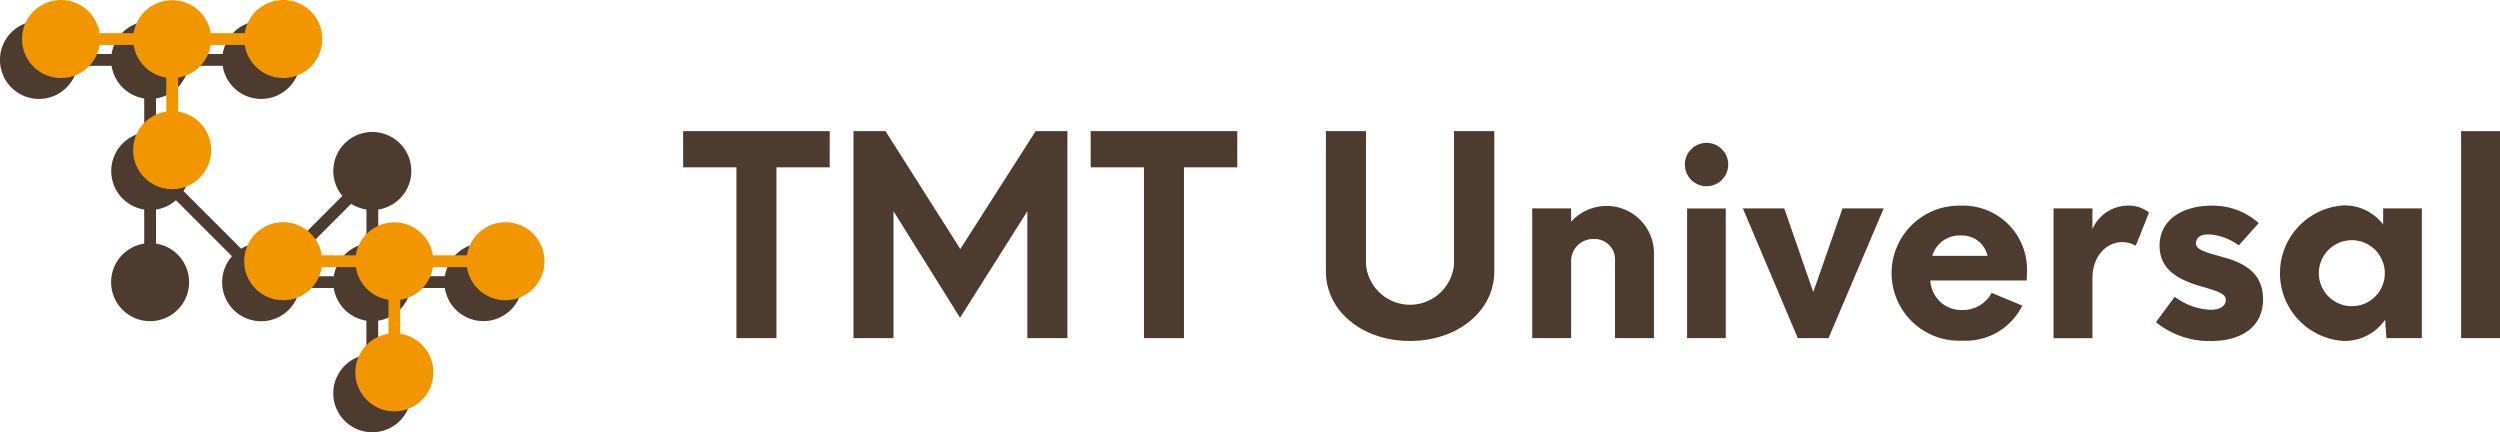
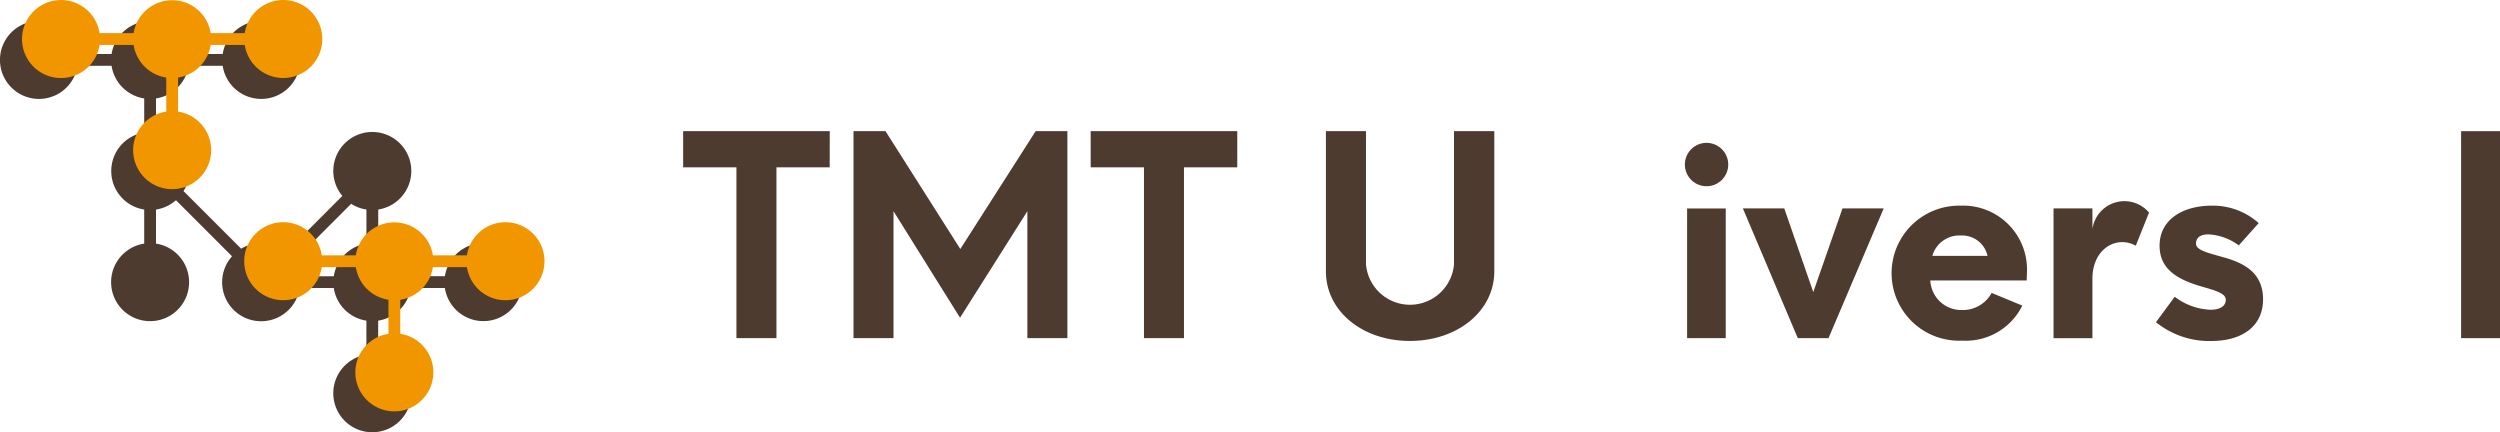
<svg xmlns="http://www.w3.org/2000/svg" width="217.948" height="37.682" viewBox="0 0 217.948 37.682">
  <g id="グループ_3677" data-name="グループ 3677" transform="translate(-18.187 -18.318)">
    <g id="グループ_3676" data-name="グループ 3676" transform="translate(18.187 18.318)">
      <path id="パス_1126" data-name="パス 1126" d="M243.626,299.211a3.4,3.4,0,0,0-3.359,2.887H237.3a3.4,3.4,0,0,0-2.844-2.845v-2.969a3.4,3.4,0,1,0-3.13-1.184l-4.9,4.9a3.381,3.381,0,0,0-3.922-.3l-5.023-5.023a3.393,3.393,0,0,0-2.4-5.109V286.6a3.4,3.4,0,0,0,2.844-2.844h2.97a3.4,3.4,0,1,0,0-1.028h-2.97a3.4,3.4,0,0,0-6.717,0h-2.969a3.4,3.4,0,1,0,0,1.028h2.969a3.4,3.4,0,0,0,2.845,2.844v2.969a3.4,3.4,0,0,0,0,6.718v2.969a3.4,3.4,0,1,0,1.028,0v-2.969a3.387,3.387,0,0,0,1.739-.815l4.889,4.889a3.4,3.4,0,1,0,5.9,2.766h2.969a3.4,3.4,0,0,0,2.844,2.845v2.969a3.4,3.4,0,1,0,1.029,0v-2.969a3.4,3.4,0,0,0,2.844-2.845h2.969a3.4,3.4,0,1,0,3.359-3.915ZM230.582,302.1h-2.969a3.4,3.4,0,0,0-.506-1.328l4.988-4.988a3.386,3.386,0,0,0,1.33.5v2.967A3.4,3.4,0,0,0,230.582,302.1Z" transform="translate(-201.481 -278.018)" fill="#4e3b30" />
      <path id="パス_1127" data-name="パス 1127" d="M225.983,278.2a3.4,3.4,0,0,0-3.358,2.889h-2.969a3.4,3.4,0,0,0-6.717,0H209.97a3.4,3.4,0,1,0,0,1.028h2.969a3.4,3.4,0,0,0,2.844,2.844v2.969a3.4,3.4,0,1,0,1.028,0V284.96a3.4,3.4,0,0,0,2.845-2.844h2.969a3.4,3.4,0,1,0,3.358-3.916Z" transform="translate(-201.289 -278.2)" fill="#f29600" />
      <path id="パス_1128" data-name="パス 1128" d="M243.42,295.637a3.4,3.4,0,0,0-3.359,2.887h-2.969a3.4,3.4,0,0,0-6.718,0h-2.969a3.4,3.4,0,1,0,0,1.028h2.97a3.4,3.4,0,0,0,2.844,2.845v2.969a3.4,3.4,0,1,0,1.028,0V302.4a3.4,3.4,0,0,0,2.845-2.845h2.969a3.4,3.4,0,1,0,3.359-3.915Z" transform="translate(-199.354 -276.265)" fill="#f29600" />
    </g>
    <g id="グループ_3675" data-name="グループ 3675" transform="translate(77.739 29.752)">
      <path id="パス_1129" data-name="パス 1129" d="M211.342,318.812H206.7v14.895h-3.49V318.812h-4.645v-3.151h12.781Z" transform="translate(-198.561 -315.661)" fill="#4e3b30" />
      <path id="パス_1130" data-name="パス 1130" d="M221.721,315.661v18.045h-3.49V322.638l-5.87,9.288-5.8-9.288v11.069h-3.487V315.661h2.789l6.522,10.275,6.568-10.275Z" transform="translate(-188.218 -315.661)" fill="#4e3b30" />
      <path id="パス_1131" data-name="パス 1131" d="M222.134,318.812h-4.646v14.895H214V318.812h-4.646v-3.151h12.781Z" transform="translate(-173.822 -315.661)" fill="#4e3b30" />
      <path id="パス_1132" data-name="パス 1132" d="M215.582,327.885V315.661h3.493v11.6a3.85,3.85,0,0,0,7.674,0v-11.6h3.513v12.224c0,3.441-3.177,6.065-7.362,6.065C218.736,333.95,215.582,331.326,215.582,327.885Z" transform="translate(-159.542 -315.661)" fill="#4e3b30" />
-       <path id="パス_1133" data-name="パス 1133" d="M231.659,321.924v7.243h-3.394v-6.809a1.773,1.773,0,0,0-1.88-1.831,1.91,1.91,0,0,0-1.946,2v6.641h-3.394V317.858h3.394v1.156a4.194,4.194,0,0,1,3.154-1.373A4.131,4.131,0,0,1,231.659,321.924Z" transform="translate(-147.021 -311.122)" fill="#4e3b30" />
      <path id="パス_1134" data-name="パス 1134" d="M225.087,317.852a1.89,1.89,0,0,1,3.78,0,1.89,1.89,0,1,1-3.78,0Zm.194,3.826h3.368v11.309h-3.368Z" transform="translate(-137.753 -314.941)" fill="#4e3b30" />
      <path id="パス_1135" data-name="パス 1135" d="M238.9,317.707l-4.813,11.309H231.41l-4.787-11.309h3.608L232.76,325l2.548-7.293Z" transform="translate(-134.232 -310.971)" fill="#4e3b30" />
      <path id="パス_1136" data-name="パス 1136" d="M242.347,324.156h-8.4a2.7,2.7,0,0,0,2.746,2.575,2.858,2.858,0,0,0,2.6-1.491l2.673,1.106a5.5,5.5,0,0,1-5.248,3.055,5.887,5.887,0,1,1-.145-11.767,5.569,5.569,0,0,1,5.8,5.778Zm-8.228-2.143h4.813a2.263,2.263,0,0,0-2.311-1.778A2.458,2.458,0,0,0,234.119,322.013Z" transform="translate(-125.214 -311.138)" fill="#4e3b30" />
-       <path id="パス_1137" data-name="パス 1137" d="M243.175,318.236l-1.156,2.887a2.543,2.543,0,0,0-1.156-.313c-1.422,0-2.624,1.228-2.624,3.177v5.2h-3.391V317.874h3.391v1.8a3.41,3.41,0,0,1,3.108-2.045A2.815,2.815,0,0,1,243.175,318.236Z" transform="translate(-115.375 -311.138)" fill="#4e3b30" />
+       <path id="パス_1137" data-name="パス 1137" d="M243.175,318.236l-1.156,2.887a2.543,2.543,0,0,0-1.156-.313c-1.422,0-2.624,1.228-2.624,3.177v5.2h-3.391V317.874h3.391v1.8A2.815,2.815,0,0,1,243.175,318.236Z" transform="translate(-115.375 -311.138)" fill="#4e3b30" />
      <path id="パス_1138" data-name="パス 1138" d="M237.561,327.791l1.636-2.216a5.469,5.469,0,0,0,3.128,1.133c.771,0,1.324-.29,1.324-.869,0-.626-1.083-.843-2.5-1.274-1.781-.576-3.273-1.442-3.273-3.441,0-2.357,2.14-3.49,4.524-3.49a5.987,5.987,0,0,1,4.116,1.518l-1.735,1.946a4.815,4.815,0,0,0-2.67-.961c-.6,0-1.06.24-1.06.8,0,.576.988.794,2.334,1.179,1.831.5,3.513,1.347,3.513,3.681,0,2.407-1.9,3.635-4.5,3.635A7.377,7.377,0,0,1,237.561,327.791Z" transform="translate(-109.158 -311.138)" fill="#4e3b30" />
-       <path id="パス_1139" data-name="パス 1139" d="M253.213,317.89V329.2h-3.082l-.119-1.61a4.284,4.284,0,0,1-3.608,1.854,5.919,5.919,0,0,1,0-11.816,4.225,4.225,0,0,1,3.437,1.659v-1.4Zm-3.227,5.63a2.876,2.876,0,1,0-2.887,2.891A2.866,2.866,0,0,0,249.987,323.52Z" transform="translate(-101.632 -311.154)" fill="#4e3b30" />
      <path id="パス_1140" data-name="パス 1140" d="M245.641,315.661h3.391v18.045h-3.391Z" transform="translate(-90.636 -315.661)" fill="#4e3b30" />
    </g>
  </g>
</svg>